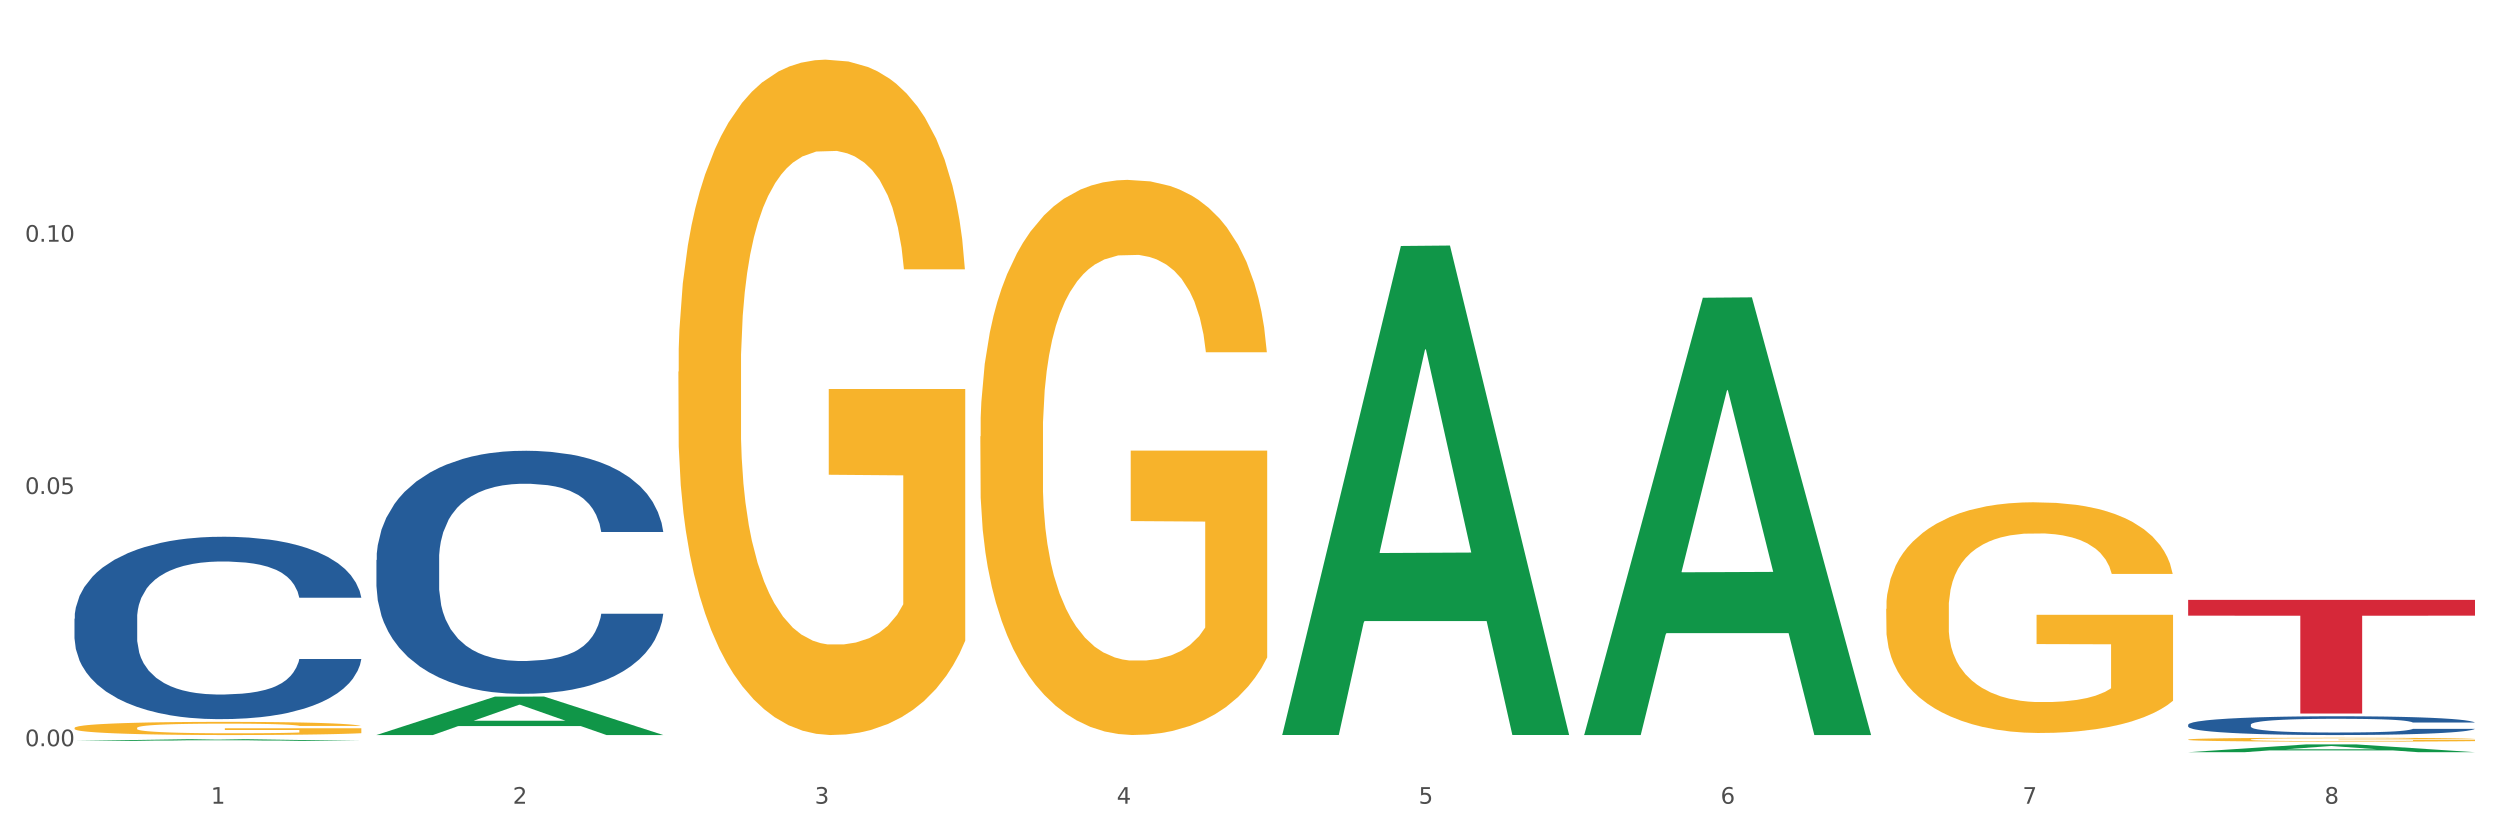
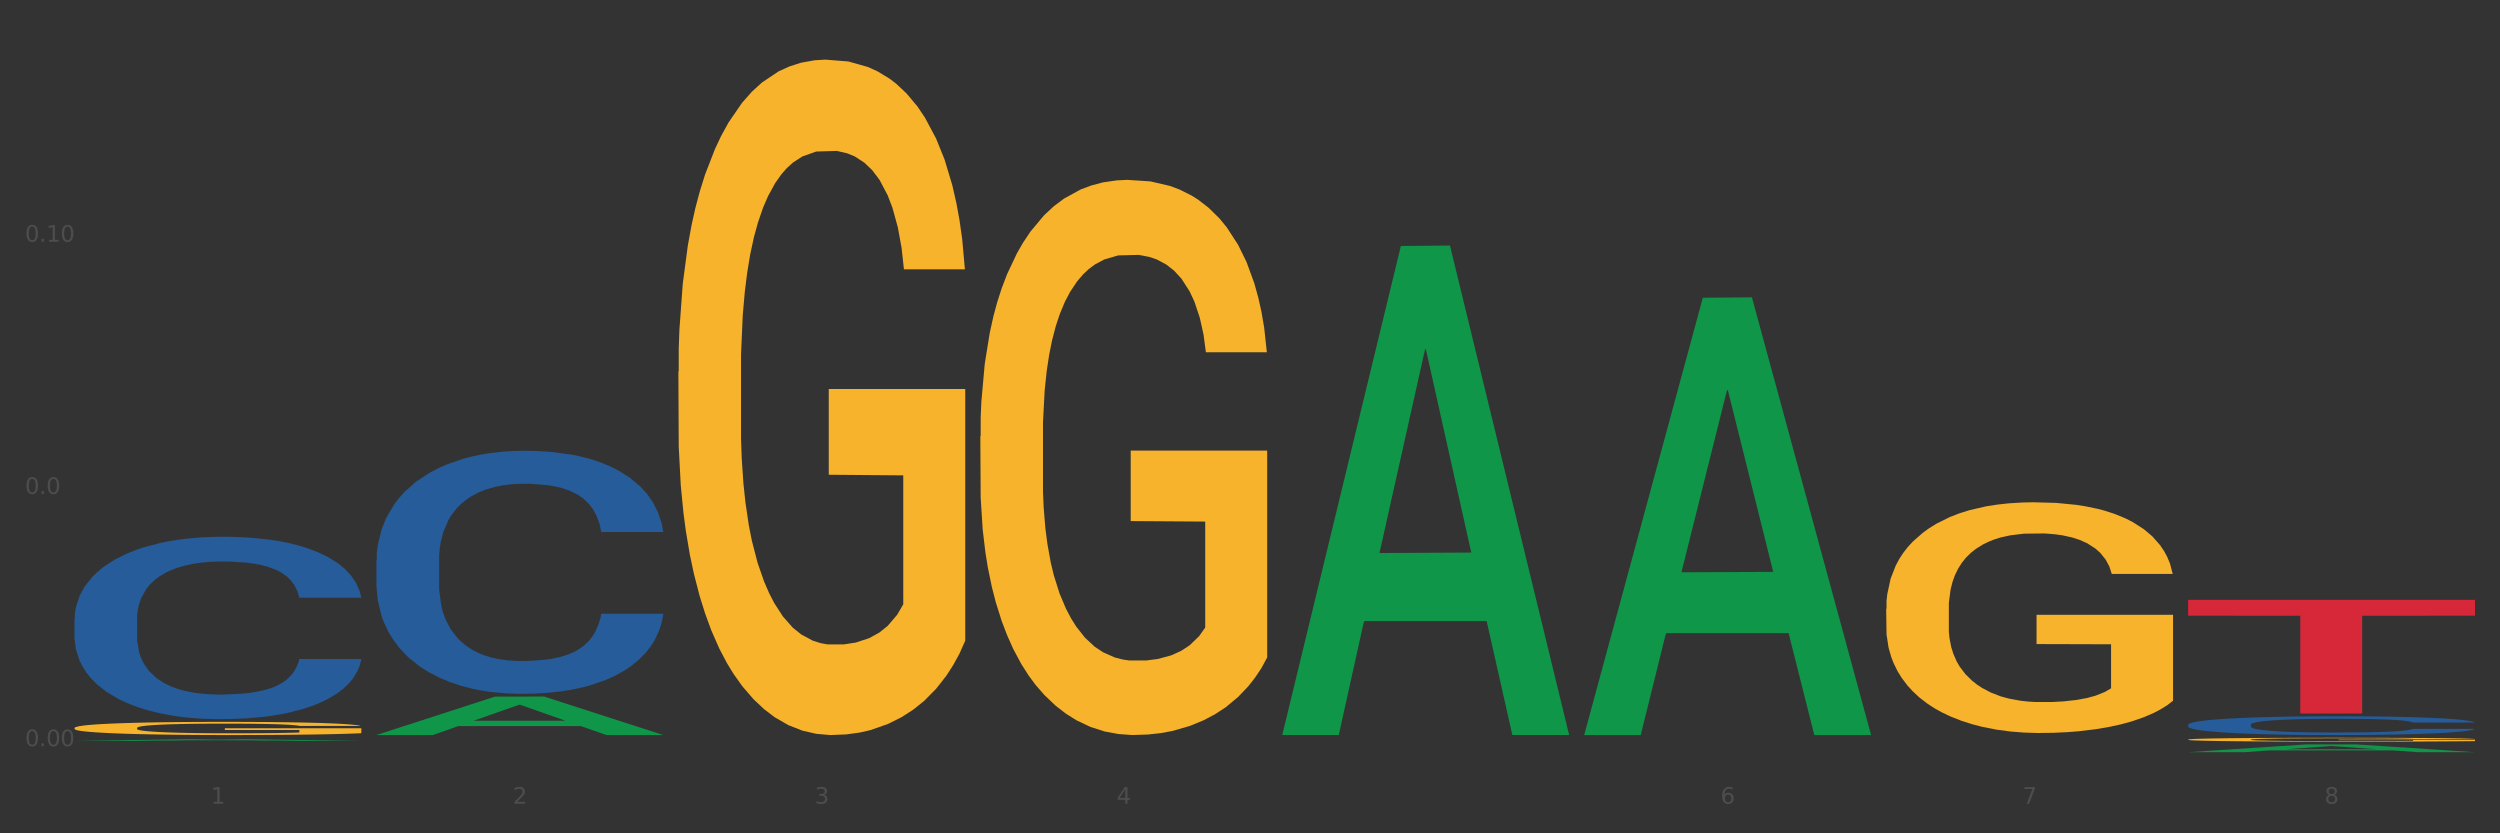
<svg xmlns="http://www.w3.org/2000/svg" xmlns:xlink="http://www.w3.org/1999/xlink" width="1080pt" height="360pt" viewBox="0 0 1080 360" version="1.1">
  <rect x="0" y="0" width="1080" height="360" fill="#333333" stroke="none" />
  <defs>
    <style type="text/css">*{stroke-linejoin: round; stroke-linecap: butt}</style>
  </defs>
  <g id="figure_1">
    <g id="patch_1">
-       <path d="M 0 360  L 1080 360  L 1080 0  L 0 0  z " style="fill: #ffffff; stroke: #ffffff; stroke-linejoin: miter" />
-     </g>
+       </g>
    <g id="axes_1">
      <g id="matplotlib.axis_1">
        <g id="xtick_1">
          <g id="text_1">
            <g style="fill: #4d4d4d" transform="translate(91.082 347.204) scale(0.096 -0.096)">
              <defs>
                <path id="DejaVuSans-31" d="M 794 531  L 1825 531  L 1825 4091  L 703 3866  L 703 4441  L 1819 4666  L 2450 4666  L 2450 531  L 3481 531  L 3481 0  L 794 0  L 794 531  z " transform="scale(0.016)" />
              </defs>
              <use xlink:href="#DejaVuSans-31" />
            </g>
          </g>
        </g>
        <g id="xtick_2">
          <g id="text_2">
            <g style="fill: #4d4d4d" transform="translate(221.525 347.204) scale(0.096 -0.096)">
              <defs>
                <path id="DejaVuSans-32" d="M 1228 531  L 3431 531  L 3431 0  L 469 0  L 469 531  Q 828 903 1448 1529  Q 2069 2156 2228 2338  Q 2531 2678 2651 2914  Q 2772 3150 2772 3378  Q 2772 3750 2511 3984  Q 2250 4219 1831 4219  Q 1534 4219 1204 4116  Q 875 4013 500 3803  L 500 4441  Q 881 4594 1212 4672  Q 1544 4750 1819 4750  Q 2544 4750 2975 4387  Q 3406 4025 3406 3419  Q 3406 3131 3298 2873  Q 3191 2616 2906 2266  Q 2828 2175 2409 1742  Q 1991 1309 1228 531  z " transform="scale(0.016)" />
              </defs>
              <use xlink:href="#DejaVuSans-32" />
            </g>
          </g>
        </g>
        <g id="xtick_3">
          <g id="text_3">
            <g style="fill: #4d4d4d" transform="translate(351.968 347.204) scale(0.096 -0.096)">
              <defs>
                <path id="DejaVuSans-33" d="M 2597 2516  Q 3050 2419 3304 2112  Q 3559 1806 3559 1356  Q 3559 666 3084 287  Q 2609 -91 1734 -91  Q 1441 -91 1130 -33  Q 819 25 488 141  L 488 750  Q 750 597 1062 519  Q 1375 441 1716 441  Q 2309 441 2620 675  Q 2931 909 2931 1356  Q 2931 1769 2642 2001  Q 2353 2234 1838 2234  L 1294 2234  L 1294 2753  L 1863 2753  Q 2328 2753 2575 2939  Q 2822 3125 2822 3475  Q 2822 3834 2567 4026  Q 2313 4219 1838 4219  Q 1578 4219 1281 4162  Q 984 4106 628 3988  L 628 4550  Q 988 4650 1302 4700  Q 1616 4750 1894 4750  Q 2613 4750 3031 4423  Q 3450 4097 3450 3541  Q 3450 3153 3228 2886  Q 3006 2619 2597 2516  z " transform="scale(0.016)" />
              </defs>
              <use xlink:href="#DejaVuSans-33" />
            </g>
          </g>
        </g>
        <g id="xtick_4">
          <g id="text_4">
            <g style="fill: #4d4d4d" transform="translate(482.412 347.204) scale(0.096 -0.096)">
              <defs>
                <path id="DejaVuSans-34" d="M 2419 4116  L 825 1625  L 2419 1625  L 2419 4116  z M 2253 4666  L 3047 4666  L 3047 1625  L 3713 1625  L 3713 1100  L 3047 1100  L 3047 0  L 2419 0  L 2419 1100  L 313 1100  L 313 1709  L 2253 4666  z " transform="scale(0.016)" />
              </defs>
              <use xlink:href="#DejaVuSans-34" />
            </g>
          </g>
        </g>
        <g id="xtick_5">
          <g id="text_5">
            <g style="fill: #4d4d4d" transform="translate(612.855 347.204) scale(0.096 -0.096)">
              <defs>
-                 <path id="DejaVuSans-35" d="M 691 4666  L 3169 4666  L 3169 4134  L 1269 4134  L 1269 2991  Q 1406 3038 1543 3061  Q 1681 3084 1819 3084  Q 2600 3084 3056 2656  Q 3513 2228 3513 1497  Q 3513 744 3044 326  Q 2575 -91 1722 -91  Q 1428 -91 1123 -41  Q 819 9 494 109  L 494 744  Q 775 591 1075 516  Q 1375 441 1709 441  Q 2250 441 2565 725  Q 2881 1009 2881 1497  Q 2881 1984 2565 2268  Q 2250 2553 1709 2553  Q 1456 2553 1204 2497  Q 953 2441 691 2322  L 691 4666  z " transform="scale(0.016)" />
-               </defs>
+                 </defs>
              <use xlink:href="#DejaVuSans-35" />
            </g>
          </g>
        </g>
        <g id="xtick_6">
          <g id="text_6">
            <g style="fill: #4d4d4d" transform="translate(743.299 347.204) scale(0.096 -0.096)">
              <defs>
                <path id="DejaVuSans-36" d="M 2113 2584  Q 1688 2584 1439 2293  Q 1191 2003 1191 1497  Q 1191 994 1439 701  Q 1688 409 2113 409  Q 2538 409 2786 701  Q 3034 994 3034 1497  Q 3034 2003 2786 2293  Q 2538 2584 2113 2584  z M 3366 4563  L 3366 3988  Q 3128 4100 2886 4159  Q 2644 4219 2406 4219  Q 1781 4219 1451 3797  Q 1122 3375 1075 2522  Q 1259 2794 1537 2939  Q 1816 3084 2150 3084  Q 2853 3084 3261 2657  Q 3669 2231 3669 1497  Q 3669 778 3244 343  Q 2819 -91 2113 -91  Q 1303 -91 875 529  Q 447 1150 447 2328  Q 447 3434 972 4092  Q 1497 4750 2381 4750  Q 2619 4750 2861 4703  Q 3103 4656 3366 4563  z " transform="scale(0.016)" />
              </defs>
              <use xlink:href="#DejaVuSans-36" />
            </g>
          </g>
        </g>
        <g id="xtick_7">
          <g id="text_7">
            <g style="fill: #4d4d4d" transform="translate(873.742 347.204) scale(0.096 -0.096)">
              <defs>
                <path id="DejaVuSans-37" d="M 525 4666  L 3525 4666  L 3525 4397  L 1831 0  L 1172 0  L 2766 4134  L 525 4134  L 525 4666  z " transform="scale(0.016)" />
              </defs>
              <use xlink:href="#DejaVuSans-37" />
            </g>
          </g>
        </g>
        <g id="xtick_8">
          <g id="text_8">
            <g style="fill: #4d4d4d" transform="translate(1004.185 347.204) scale(0.096 -0.096)">
              <defs>
                <path id="DejaVuSans-38" d="M 2034 2216  Q 1584 2216 1326 1975  Q 1069 1734 1069 1313  Q 1069 891 1326 650  Q 1584 409 2034 409  Q 2484 409 2743 651  Q 3003 894 3003 1313  Q 3003 1734 2745 1975  Q 2488 2216 2034 2216  z M 1403 2484  Q 997 2584 770 2862  Q 544 3141 544 3541  Q 544 4100 942 4425  Q 1341 4750 2034 4750  Q 2731 4750 3128 4425  Q 3525 4100 3525 3541  Q 3525 3141 3298 2862  Q 3072 2584 2669 2484  Q 3125 2378 3379 2068  Q 3634 1759 3634 1313  Q 3634 634 3220 271  Q 2806 -91 2034 -91  Q 1263 -91 848 271  Q 434 634 434 1313  Q 434 1759 690 2068  Q 947 2378 1403 2484  z M 1172 3481  Q 1172 3119 1398 2916  Q 1625 2713 2034 2713  Q 2441 2713 2670 2916  Q 2900 3119 2900 3481  Q 2900 3844 2670 4047  Q 2441 4250 2034 4250  Q 1625 4250 1398 4047  Q 1172 3844 1172 3481  z " transform="scale(0.016)" />
              </defs>
              <use xlink:href="#DejaVuSans-38" />
            </g>
          </g>
        </g>
        <g id="xtick_9" />
        <g id="xtick_10" />
        <g id="xtick_11" />
        <g id="xtick_12" />
        <g id="xtick_13" />
        <g id="xtick_14" />
        <g id="xtick_15" />
      </g>
      <g id="matplotlib.axis_2">
        <g id="ytick_1">
          <g id="text_9">
            <g style="fill: #4d4d4d" transform="translate(10.8 322.361) scale(0.096 -0.096)">
              <defs>
                <path id="DejaVuSans-30" d="M 2034 4250  Q 1547 4250 1301 3770  Q 1056 3291 1056 2328  Q 1056 1369 1301 889  Q 1547 409 2034 409  Q 2525 409 2770 889  Q 3016 1369 3016 2328  Q 3016 3291 2770 3770  Q 2525 4250 2034 4250  z M 2034 4750  Q 2819 4750 3233 4129  Q 3647 3509 3647 2328  Q 3647 1150 3233 529  Q 2819 -91 2034 -91  Q 1250 -91 836 529  Q 422 1150 422 2328  Q 422 3509 836 4129  Q 1250 4750 2034 4750  z " transform="scale(0.016)" />
                <path id="DejaVuSans-2e" d="M 684 794  L 1344 794  L 1344 0  L 684 0  L 684 794  z " transform="scale(0.016)" />
              </defs>
              <use xlink:href="#DejaVuSans-30" />
              <use xlink:href="#DejaVuSans-2e" transform="translate(63.623 0)" />
              <use xlink:href="#DejaVuSans-30" transform="translate(95.41 0)" />
              <use xlink:href="#DejaVuSans-30" transform="translate(159.033 0)" />
            </g>
          </g>
        </g>
        <g id="ytick_2">
          <g id="text_10">
            <g style="fill: #4d4d4d" transform="translate(10.8 213.393) scale(0.096 -0.096)">
              <use xlink:href="#DejaVuSans-30" />
              <use xlink:href="#DejaVuSans-2e" transform="translate(63.623 0)" />
              <use xlink:href="#DejaVuSans-30" transform="translate(95.41 0)" />
              <use xlink:href="#DejaVuSans-35" transform="translate(159.033 0)" />
            </g>
          </g>
        </g>
        <g id="ytick_3">
          <g id="text_11">
            <g style="fill: #4d4d4d" transform="translate(10.8 104.426) scale(0.096 -0.096)">
              <use xlink:href="#DejaVuSans-30" />
              <use xlink:href="#DejaVuSans-2e" transform="translate(63.623 0)" />
              <use xlink:href="#DejaVuSans-31" transform="translate(95.41 0)" />
              <use xlink:href="#DejaVuSans-30" transform="translate(159.033 0)" />
            </g>
          </g>
        </g>
        <g id="ytick_4" />
        <g id="ytick_5" />
        <g id="ytick_6" />
      </g>
      <g id="PolyCollection_1">
        <path d="M 32.175 320.086  L 32.303 320.085  L 83.404 319.3  L 104.611 319.3  L 156.096 320.087  L 131.567 320.087  L 120.453 319.904  L 67.691 319.904  L 67.307 319.907  L 56.576 320.087  L 32.175 320.087  L 32.175 320.086  L 74.334 319.794  L 113.81 319.794  L 94.263 319.468  L 94.008 319.466  L 93.752 319.468  L 74.206 319.794  L 74.334 319.794  L 32.175 320.086  z " clip-path="url(#pcbee55ed00)" style="fill: #109648" />
        <path d="M 423.505 188.527  L 423.651 188.308  L 423.651 180.423  L 423.944 173.633  L 425.407 157.207  L 427.602 143.627  L 429.211 136.399  L 430.82 130.486  L 432.722 124.572  L 435.063 118.439  L 439.306 109.459  L 441.94 104.86  L 445.158 100.041  L 451.011 93.033  L 455.254 89.09  L 459.643 85.805  L 466.812 81.862  L 471.494 80.11  L 476.468 78.796  L 482.467 77.92  L 487.002 77.701  L 496.951 78.358  L 505.437 80.329  L 509.533 81.862  L 514.8 84.491  L 517.58 86.243  L 522.115 89.747  L 526.797 94.347  L 530.016 98.289  L 534.844 105.736  L 538.502 113.183  L 541.867 122.382  L 543.622 128.733  L 544.939 134.647  L 546.11 141.437  L 547.28 152.169  L 520.945 152.169  L 519.921 144.503  L 518.312 137.275  L 515.971 130.267  L 513.922 125.886  L 510.411 120.411  L 507.192 116.906  L 503.827 114.278  L 499.731 112.088  L 496.512 110.993  L 491.976 110.116  L 483.052 110.335  L 477.053 112.088  L 472.957 114.278  L 470.323 116.249  L 467.982 118.439  L 465.349 121.506  L 462.276 126.105  L 460.082 130.267  L 457.887 135.523  L 456.131 140.78  L 454.522 146.912  L 453.205 153.483  L 452.181 160.273  L 451.303 168.596  L 450.572 182.394  L 450.572 212.4  L 450.864 219.19  L 451.596 228.17  L 452.474 234.96  L 453.937 243.064  L 455.254 248.539  L 457.741 256.424  L 460.521 262.995  L 462.715 267.156  L 464.91 270.661  L 468.714 275.479  L 472.957 279.422  L 476.614 281.831  L 481.589 284.021  L 484.954 284.897  L 487.88 285.335  L 495.049 285.335  L 500.17 284.678  L 505.875 283.145  L 510.265 281.174  L 513.922 278.765  L 518.019 274.822  L 520.652 271.099  L 520.652 225.323  L 488.465 225.104  L 488.465 194.66  L 547.426 194.66  L 547.426 284.021  L 544.939 288.621  L 542.159 292.782  L 539.233 296.506  L 534.844 301.105  L 529.577 305.486  L 524.895 308.552  L 519.921 311.18  L 514.069 313.589  L 506.461 315.78  L 501.779 316.656  L 495.927 317.313  L 489.05 317.532  L 483.052 317.094  L 477.2 315.999  L 471.055 314.027  L 465.056 311.18  L 460.521 308.333  L 455.985 304.828  L 451.157 300.229  L 447.353 295.849  L 444.427 291.906  L 441.208 286.869  L 437.697 280.298  L 435.063 274.384  L 432.722 268.252  L 430.235 260.367  L 428.48 253.577  L 426.724 245.035  L 425.7 238.683  L 424.529 228.827  L 423.651 215.029  L 423.505 188.527  z " clip-path="url(#pcbee55ed00)" style="fill: #f7b32b" />
        <path d="M 814.835 263.039  L 814.982 262.948  L 814.982 259.671  L 815.274 256.849  L 816.737 250.023  L 818.932 244.379  L 820.541 241.375  L 822.151 238.918  L 824.053 236.46  L 826.394 233.912  L 830.636 230.18  L 833.27 228.268  L 836.489 226.266  L 842.341 223.353  L 846.584 221.714  L 850.973 220.349  L 858.142 218.711  L 862.824 217.982  L 867.798 217.436  L 873.797 217.072  L 878.332 216.981  L 888.281 217.254  L 896.767 218.073  L 900.863 218.711  L 906.13 219.803  L 908.91 220.531  L 913.446 221.987  L 918.127 223.899  L 921.346 225.537  L 926.174 228.632  L 929.832 231.727  L 933.197 235.55  L 934.953 238.19  L 936.269 240.647  L 937.44 243.469  L 938.61 247.929  L 912.275 247.929  L 911.251 244.743  L 909.642 241.74  L 907.301 238.827  L 905.253 237.006  L 901.741 234.731  L 898.522 233.274  L 895.157 232.182  L 891.061 231.272  L 887.842 230.817  L 883.307 230.453  L 874.382 230.544  L 868.383 231.272  L 864.287 232.182  L 861.653 233.001  L 859.312 233.912  L 856.679 235.186  L 853.606 237.097  L 851.412 238.827  L 849.217 241.011  L 847.462 243.196  L 845.852 245.745  L 844.536 248.475  L 843.511 251.297  L 842.634 254.756  L 841.902 260.49  L 841.902 272.961  L 842.195 275.782  L 842.926 279.514  L 843.804 282.336  L 845.267 285.704  L 846.584 287.979  L 849.071 291.256  L 851.851 293.987  L 854.045 295.716  L 856.24 297.173  L 860.044 299.175  L 864.287 300.814  L 867.944 301.815  L 872.919 302.725  L 876.284 303.089  L 879.21 303.271  L 886.379 303.271  L 891.5 302.998  L 897.206 302.361  L 901.595 301.542  L 905.253 300.541  L 909.349 298.902  L 911.983 297.355  L 911.983 278.331  L 879.795 278.24  L 879.795 265.588  L 938.757 265.588  L 938.757 302.725  L 936.269 304.637  L 933.49 306.366  L 930.563 307.914  L 926.174 309.825  L 920.907 311.646  L 916.225 312.92  L 911.251 314.012  L 905.399 315.013  L 897.791 315.924  L 893.109 316.288  L 887.257 316.561  L 880.38 316.652  L 874.382 316.47  L 868.53 316.015  L 862.385 315.196  L 856.386 314.012  L 851.851 312.829  L 847.315 311.373  L 842.487 309.461  L 838.683 307.641  L 835.757 306.002  L 832.538 303.909  L 829.027 301.178  L 826.394 298.72  L 824.053 296.172  L 821.565 292.895  L 819.81 290.073  L 818.054 286.523  L 817.03 283.883  L 815.86 279.787  L 814.982 274.053  L 814.835 263.039  z " clip-path="url(#pcbee55ed00)" style="fill: #f7b32b" />
        <path d="M 945.279 313.07  L 945.425 313.063  L 945.425 312.855  L 945.865 312.573  L 947.476 312.054  L 949.527 311.661  L 953.042 311.201  L 954.946 311.009  L 957.437 310.793  L 962.563 310.445  L 968.422 310.148  L 972.524 309.985  L 975.6 309.881  L 982.484 309.696  L 986.439 309.614  L 990.541 309.548  L 994.056 309.503  L 999.915 309.451  L 1004.603 309.429  L 1010.022 309.422  L 1014.563 309.429  L 1020.569 309.459  L 1029.358 309.548  L 1032.727 309.6  L 1037.268 309.689  L 1041.955 309.807  L 1045.763 309.926  L 1050.158 310.096  L 1054.699 310.319  L 1059.093 310.601  L 1062.169 310.86  L 1064.659 311.135  L 1066.856 311.468  L 1068.468 311.832  L 1069.2 312.136  L 1042.394 312.136  L 1041.662 311.861  L 1040.197 311.565  L 1038.732 311.364  L 1037.121 311.201  L 1034.631 311.016  L 1032.434 310.897  L 1028.772 310.756  L 1025.403 310.667  L 1022.62 310.616  L 1019.251 310.571  L 1012.073 310.527  L 1006.946 310.527  L 1003.724 310.541  L 999.769 310.578  L 996.4 310.63  L 992.445 310.719  L 989.369 310.816  L 986.293 310.942  L 984.535 311.031  L 981.899 311.194  L 980.141 311.327  L 977.797 311.557  L 976.479 311.72  L 974.135 312.143  L 973.11 312.455  L 972.67 312.67  L 972.377 312.907  L 972.377 314.064  L 973.256 314.583  L 973.989 314.805  L 975.16 315.057  L 977.358 315.384  L 980.58 315.702  L 983.949 315.932  L 986.732 316.073  L 989.369 316.177  L 992.006 316.259  L 995.228 316.333  L 997.865 316.377  L 1001.82 316.422  L 1006.507 316.444  L 1010.169 316.444  L 1017.639 316.407  L 1021.008 316.37  L 1024.231 316.318  L 1027.746 316.236  L 1030.53 316.147  L 1032.141 316.081  L 1034.777 315.94  L 1036.828 315.791  L 1038.586 315.621  L 1039.758 315.473  L 1041.076 315.25  L 1042.101 314.998  L 1042.394 314.865  L 1069.2 314.865  L 1068.614 315.131  L 1067.589 315.391  L 1065.538 315.74  L 1063.927 315.94  L 1061.437 316.184  L 1058.8 316.392  L 1055.138 316.622  L 1051.769 316.792  L 1048.254 316.941  L 1044.445 317.074  L 1037.561 317.26  L 1035.07 317.312  L 1029.797 317.401  L 1025.696 317.452  L 1019.69 317.504  L 1013.538 317.534  L 1007.093 317.541  L 1001.38 317.527  L 995.082 317.482  L 991.127 317.438  L 986.732 317.371  L 981.606 317.267  L 976.772 317.141  L 972.231 316.993  L 967.983 316.822  L 964.028 316.629  L 958.901 316.31  L 955.093 315.999  L 952.31 315.71  L 950.406 315.465  L 948.501 315.154  L 947.476 314.939  L 945.865 314.42  L 945.279 313.938  L 945.279 313.07  z " clip-path="url(#pcbee55ed00)" style="fill: #255c99" />
        <path d="M 162.618 241.911  L 162.765 241.815  L 162.765 239.13  L 163.204 235.485  L 164.816 228.772  L 166.866 223.689  L 170.382 217.743  L 172.286 215.25  L 174.776 212.468  L 179.903 207.961  L 185.762 204.125  L 189.863 202.015  L 192.94 200.672  L 199.824 198.274  L 203.779 197.22  L 207.88 196.356  L 211.396 195.781  L 217.255 195.11  L 221.942 194.822  L 227.362 194.726  L 231.903 194.822  L 237.909 195.206  L 246.697 196.356  L 250.066 197.028  L 254.607 198.179  L 259.295 199.713  L 263.103 201.247  L 267.497 203.453  L 272.038 206.33  L 276.433 209.975  L 279.509 213.331  L 281.999 216.88  L 284.196 221.196  L 285.807 225.895  L 286.54 229.827  L 259.734 229.827  L 259.002 226.279  L 257.537 222.442  L 256.072 219.853  L 254.461 217.743  L 251.971 215.345  L 249.773 213.811  L 246.111 211.989  L 242.742 210.838  L 239.959 210.167  L 236.59 209.591  L 229.413 209.016  L 224.286 209.016  L 221.064 209.208  L 217.109 209.687  L 213.74 210.358  L 209.785 211.509  L 206.709 212.756  L 203.633 214.386  L 201.875 215.537  L 199.238 217.647  L 197.48 219.373  L 195.137 222.346  L 193.818 224.456  L 191.475 229.923  L 190.449 233.951  L 190.01 236.732  L 189.717 239.801  L 189.717 254.762  L 190.596 261.475  L 191.328 264.353  L 192.5 267.613  L 194.697 271.833  L 197.92 275.957  L 201.289 278.93  L 204.072 280.752  L 206.709 282.095  L 209.345 283.15  L 212.568 284.109  L 215.204 284.684  L 219.159 285.26  L 223.847 285.548  L 227.509 285.548  L 234.979 285.068  L 238.348 284.588  L 241.571 283.917  L 245.086 282.862  L 247.869 281.711  L 249.48 280.848  L 252.117 279.026  L 254.168 277.108  L 255.926 274.902  L 257.097 272.984  L 258.416 270.107  L 259.441 266.846  L 259.734 265.12  L 286.54 265.12  L 285.954 268.572  L 284.928 271.929  L 282.878 276.437  L 281.266 279.026  L 278.776 282.191  L 276.14 284.876  L 272.478 287.849  L 269.109 290.055  L 265.593 291.973  L 261.785 293.699  L 254.9 296.097  L 252.41 296.768  L 247.137 297.919  L 243.035 298.591  L 237.03 299.262  L 230.878 299.645  L 224.433 299.741  L 218.72 299.55  L 212.421 298.974  L 208.466 298.399  L 204.072 297.536  L 198.945 296.193  L 194.111 294.563  L 189.571 292.644  L 185.323 290.439  L 181.368 287.945  L 176.241 283.821  L 172.432 279.793  L 169.649 276.053  L 167.745 272.888  L 165.841 268.86  L 164.816 266.079  L 163.204 259.366  L 162.618 253.132  L 162.618 241.911  z " clip-path="url(#pcbee55ed00)" style="fill: #255c99" />
        <path d="M 32.175 267.279  L 32.321 267.207  L 32.321 265.192  L 32.761 262.457  L 34.372 257.419  L 36.423 253.604  L 39.938 249.142  L 41.843 247.271  L 44.333 245.184  L 49.46 241.801  L 55.319 238.923  L 59.42 237.339  L 62.496 236.332  L 69.381 234.532  L 73.336 233.741  L 77.437 233.093  L 80.953 232.661  L 86.812 232.157  L 91.499 231.941  L 96.919 231.869  L 101.46 231.941  L 107.465 232.229  L 116.254 233.093  L 119.623 233.597  L 124.164 234.46  L 128.851 235.612  L 132.66 236.763  L 137.054 238.419  L 141.595 240.578  L 145.989 243.313  L 149.065 245.832  L 151.555 248.495  L 153.753 251.733  L 155.364 255.26  L 156.096 258.211  L 129.291 258.211  L 128.558 255.548  L 127.093 252.669  L 125.629 250.726  L 124.017 249.142  L 121.527 247.343  L 119.33 246.192  L 115.668 244.824  L 112.299 243.96  L 109.516 243.457  L 106.147 243.025  L 98.969 242.593  L 93.843 242.593  L 90.62 242.737  L 86.665 243.097  L 83.296 243.601  L 79.341 244.464  L 76.265 245.4  L 73.189 246.623  L 71.431 247.487  L 68.795 249.07  L 67.037 250.366  L 64.693 252.597  L 63.375 254.18  L 61.031 258.282  L 60.006 261.305  L 59.567 263.392  L 59.274 265.695  L 59.274 276.923  L 60.152 281.961  L 60.885 284.12  L 62.057 286.567  L 64.254 289.733  L 67.476 292.828  L 70.845 295.059  L 73.629 296.427  L 76.265 297.434  L 78.902 298.226  L 82.124 298.946  L 84.761 299.377  L 88.716 299.809  L 93.403 300.025  L 97.065 300.025  L 104.536 299.665  L 107.905 299.305  L 111.127 298.802  L 114.643 298.01  L 117.426 297.146  L 119.037 296.499  L 121.674 295.131  L 123.724 293.692  L 125.482 292.036  L 126.654 290.597  L 127.972 288.438  L 128.998 285.991  L 129.291 284.696  L 156.096 284.696  L 155.51 287.286  L 154.485 289.805  L 152.434 293.188  L 150.823 295.131  L 148.333 297.506  L 145.696 299.521  L 142.034 301.752  L 138.665 303.408  L 135.15 304.847  L 131.341 306.143  L 124.457 307.942  L 121.967 308.446  L 116.693 309.309  L 112.592 309.813  L 106.586 310.317  L 100.434 310.605  L 93.989 310.677  L 88.276 310.533  L 81.978 310.101  L 78.023 309.669  L 73.629 309.021  L 68.502 308.014  L 63.668 306.79  L 59.127 305.351  L 54.879 303.696  L 50.924 301.824  L 45.798 298.73  L 41.989 295.707  L 39.206 292.9  L 37.302 290.525  L 35.398 287.502  L 34.372 285.415  L 32.761 280.377  L 32.175 275.699  L 32.175 267.279  z " clip-path="url(#pcbee55ed00)" style="fill: #255c99" />
        <path d="M 945.279 319.49  L 945.425 319.489  L 945.425 319.433  L 945.718 319.386  L 947.181 319.271  L 949.375 319.175  L 950.985 319.125  L 952.594 319.083  L 954.496 319.042  L 956.837 318.999  L 961.08 318.936  L 963.713 318.904  L 966.932 318.87  L 972.784 318.821  L 977.027 318.793  L 981.416 318.77  L 988.585 318.742  L 993.267 318.73  L 998.242 318.721  L 1004.24 318.715  L 1008.776 318.713  L 1018.724 318.718  L 1027.21 318.732  L 1031.307 318.742  L 1036.574 318.761  L 1039.354 318.773  L 1043.889 318.798  L 1048.571 318.83  L 1051.79 318.858  L 1056.618 318.91  L 1060.275 318.962  L 1063.64 319.026  L 1065.396 319.071  L 1066.713 319.112  L 1067.883 319.16  L 1069.054 319.235  L 1042.719 319.235  L 1041.694 319.182  L 1040.085 319.131  L 1037.744 319.082  L 1035.696 319.051  L 1032.185 319.013  L 1028.966 318.988  L 1025.601 318.97  L 1021.504 318.954  L 1018.285 318.947  L 1013.75 318.94  L 1004.825 318.942  L 998.827 318.954  L 994.73 318.97  L 992.097 318.983  L 989.756 318.999  L 987.122 319.02  L 984.05 319.053  L 981.855 319.082  L 979.661 319.119  L 977.905 319.155  L 976.296 319.198  L 974.979 319.244  L 973.955 319.292  L 973.077 319.35  L 972.345 319.447  L 972.345 319.657  L 972.638 319.705  L 973.37 319.768  L 974.247 319.816  L 975.71 319.872  L 977.027 319.911  L 979.514 319.966  L 982.294 320.012  L 984.489 320.041  L 986.683 320.066  L 990.487 320.1  L 994.73 320.127  L 998.388 320.144  L 1003.362 320.159  L 1006.727 320.166  L 1009.653 320.169  L 1016.822 320.169  L 1021.943 320.164  L 1027.649 320.153  L 1032.038 320.139  L 1035.696 320.123  L 1039.792 320.095  L 1042.426 320.069  L 1042.426 319.748  L 1010.239 319.746  L 1010.239 319.533  L 1069.2 319.533  L 1069.2 320.159  L 1066.713 320.192  L 1063.933 320.221  L 1061.007 320.247  L 1056.618 320.279  L 1051.351 320.31  L 1046.669 320.331  L 1041.694 320.35  L 1035.842 320.367  L 1028.234 320.382  L 1023.553 320.388  L 1017.7 320.393  L 1010.824 320.394  L 1004.825 320.391  L 998.973 320.384  L 992.828 320.37  L 986.83 320.35  L 982.294 320.33  L 977.759 320.305  L 972.931 320.273  L 969.127 320.242  L 966.201 320.215  L 962.982 320.179  L 959.47 320.133  L 956.837 320.092  L 954.496 320.049  L 952.009 319.994  L 950.253 319.946  L 948.498 319.886  L 947.473 319.842  L 946.303 319.773  L 945.425 319.676  L 945.279 319.49  z " clip-path="url(#pcbee55ed00)" style="fill: #f7b32b" />
        <path d="M 293.062 160.592  L 293.208 160.326  L 293.208 150.733  L 293.501 142.472  L 294.964 122.487  L 297.158 105.966  L 298.768 97.173  L 300.377 89.978  L 302.279 82.784  L 304.62 75.322  L 308.863 64.397  L 311.496 58.801  L 314.715 52.939  L 320.567 44.412  L 324.81 39.616  L 329.199 35.619  L 336.368 30.822  L 341.05 28.691  L 346.025 27.092  L 352.023 26.026  L 356.559 25.759  L 366.507 26.559  L 374.993 28.957  L 379.09 30.822  L 384.357 34.02  L 387.137 36.152  L 391.672 40.415  L 396.354 46.011  L 399.573 50.807  L 404.401 59.867  L 408.058 68.927  L 411.423 80.119  L 413.179 87.846  L 414.496 95.041  L 415.666 103.302  L 416.837 116.358  L 390.502 116.358  L 389.477 107.032  L 387.868 98.239  L 385.527 89.712  L 383.479 84.382  L 379.968 77.721  L 376.749 73.457  L 373.384 70.26  L 369.287 67.595  L 366.069 66.263  L 361.533 65.197  L 352.608 65.463  L 346.61 67.595  L 342.513 70.26  L 339.88 72.658  L 337.539 75.322  L 334.905 79.053  L 331.833 84.649  L 329.638 89.712  L 327.444 96.107  L 325.688 102.502  L 324.079 109.963  L 322.762 117.957  L 321.738 126.218  L 320.86 136.344  L 320.128 153.131  L 320.128 189.637  L 320.421 197.898  L 321.153 208.823  L 322.03 217.083  L 323.493 226.942  L 324.81 233.604  L 327.297 243.197  L 330.077 251.191  L 332.272 256.254  L 334.466 260.517  L 338.27 266.38  L 342.513 271.176  L 346.171 274.107  L 351.145 276.772  L 354.51 277.838  L 357.436 278.371  L 364.605 278.371  L 369.726 277.571  L 375.432 275.706  L 379.821 273.308  L 383.479 270.377  L 387.576 265.58  L 390.209 261.05  L 390.209 205.359  L 358.022 205.092  L 358.022 168.053  L 416.983 168.053  L 416.983 276.772  L 414.496 282.368  L 411.716 287.431  L 408.79 291.961  L 404.401 297.556  L 399.134 302.886  L 394.452 306.616  L 389.477 309.814  L 383.625 312.745  L 376.017 315.41  L 371.336 316.476  L 365.483 317.275  L 358.607 317.541  L 352.608 317.009  L 346.756 315.676  L 340.611 313.278  L 334.613 309.814  L 330.077 306.35  L 325.542 302.086  L 320.714 296.491  L 316.91 291.161  L 313.984 286.365  L 310.765 280.236  L 307.253 272.242  L 304.62 265.047  L 302.279 257.586  L 299.792 247.993  L 298.036 239.733  L 296.281 229.341  L 295.256 221.613  L 294.086 209.622  L 293.208 192.835  L 293.062 160.592  z " clip-path="url(#pcbee55ed00)" style="fill: #f7b32b" />
        <path d="M 945.279 259.138  L 1069.2 259.138  L 1069.2 265.963  L 1020.454 266.009  L 1020.454 308.25  L 993.731 308.25  L 993.731 266.009  L 945.279 265.963  L 945.279 259.185  L 945.279 259.138  z " clip-path="url(#pcbee55ed00)" style="fill: #d62839" />
        <path d="M 32.175 314.479  L 32.321 314.474  L 32.321 314.287  L 32.614 314.126  L 34.077 313.736  L 36.272 313.413  L 37.881 313.242  L 39.49 313.102  L 41.392 312.961  L 43.733 312.816  L 47.976 312.602  L 50.61 312.493  L 53.828 312.379  L 59.681 312.212  L 63.923 312.119  L 68.313 312.041  L 75.482 311.947  L 80.163 311.906  L 85.138 311.875  L 91.136 311.854  L 95.672 311.849  L 105.621 311.864  L 114.106 311.911  L 118.203 311.947  L 123.47 312.01  L 126.25 312.051  L 130.785 312.134  L 135.467 312.244  L 138.686 312.337  L 143.514 312.514  L 147.172 312.691  L 150.537 312.909  L 152.292 313.06  L 153.609 313.2  L 154.779 313.361  L 155.95 313.616  L 129.615 313.616  L 128.591 313.434  L 126.981 313.263  L 124.64 313.096  L 122.592 312.992  L 119.081 312.862  L 115.862 312.779  L 112.497 312.717  L 108.4 312.665  L 105.182 312.639  L 100.646 312.618  L 91.722 312.623  L 85.723 312.665  L 81.626 312.717  L 78.993 312.764  L 76.652 312.816  L 74.019 312.888  L 70.946 312.998  L 68.752 313.096  L 66.557 313.221  L 64.801 313.346  L 63.192 313.491  L 61.875 313.647  L 60.851 313.809  L 59.973 314.006  L 59.242 314.334  L 59.242 315.046  L 59.534 315.207  L 60.266 315.42  L 61.144 315.581  L 62.607 315.774  L 63.923 315.904  L 66.411 316.091  L 69.19 316.247  L 71.385 316.346  L 73.58 316.429  L 77.384 316.543  L 81.626 316.637  L 85.284 316.694  L 90.259 316.746  L 93.624 316.767  L 96.55 316.777  L 103.719 316.777  L 108.839 316.762  L 114.545 316.725  L 118.934 316.678  L 122.592 316.621  L 126.689 316.528  L 129.322 316.439  L 129.322 315.353  L 97.135 315.347  L 97.135 314.625  L 156.096 314.625  L 156.096 316.746  L 153.609 316.855  L 150.829 316.954  L 147.903 317.042  L 143.514 317.152  L 138.247 317.256  L 133.565 317.328  L 128.591 317.391  L 122.738 317.448  L 115.131 317.5  L 110.449 317.521  L 104.596 317.536  L 97.72 317.541  L 91.722 317.531  L 85.869 317.505  L 79.724 317.458  L 73.726 317.391  L 69.19 317.323  L 64.655 317.24  L 59.827 317.131  L 56.023 317.027  L 53.097 316.933  L 49.878 316.814  L 46.367 316.658  L 43.733 316.517  L 41.392 316.372  L 38.905 316.185  L 37.149 316.023  L 35.394 315.821  L 34.37 315.67  L 33.199 315.436  L 32.321 315.108  L 32.175 314.479  z " clip-path="url(#pcbee55ed00)" style="fill: #f7b32b" />
        <path d="M 553.949 317.134  L 554.076 316.935  L 605.178 106.267  L 626.385 106.069  L 677.87 317.531  L 653.341 317.531  L 642.226 268.289  L 589.464 268.289  L 589.081 269.083  L 578.35 317.531  L 553.949 317.531  L 553.949 317.134  L 596.107 238.903  L 635.583 238.704  L 616.037 151.141  L 615.781 150.744  L 615.526 151.34  L 595.98 238.704  L 596.107 238.903  L 553.949 317.134  z " clip-path="url(#pcbee55ed00)" style="fill: #109648" />
        <path d="M 684.392 317.186  L 684.52 317.009  L 735.621 128.625  L 756.828 128.448  L 808.313 317.541  L 783.784 317.541  L 772.67 273.508  L 719.908 273.508  L 719.524 274.219  L 708.793 317.541  L 684.392 317.541  L 684.392 317.186  L 726.551 247.231  L 766.027 247.053  L 746.48 168.752  L 746.225 168.397  L 745.969 168.93  L 726.423 247.053  L 726.551 247.231  L 684.392 317.186  z " clip-path="url(#pcbee55ed00)" style="fill: #109648" />
        <path d="M 162.618 317.51  L 162.746 317.495  L 213.848 300.929  L 235.055 300.913  L 286.54 317.541  L 262.011 317.541  L 250.896 313.669  L 198.134 313.669  L 197.751 313.732  L 187.019 317.541  L 162.618 317.541  L 162.618 317.51  L 204.777 311.359  L 244.253 311.343  L 224.707 304.457  L 224.451 304.426  L 224.196 304.473  L 204.649 311.343  L 204.777 311.359  L 162.618 317.51  z " clip-path="url(#pcbee55ed00)" style="fill: #109648" />
        <path d="M 945.279 324.943  L 945.407 324.94  L 996.508 321.569  L 1017.715 321.566  L 1069.2 324.95  L 1044.671 324.95  L 1033.557 324.162  L 980.794 324.162  L 980.411 324.174  L 969.68 324.95  L 945.279 324.95  L 945.279 324.943  L 987.438 323.691  L 1026.913 323.688  L 1007.367 322.287  L 1007.112 322.281  L 1006.856 322.29  L 987.31 323.688  L 987.438 323.691  L 945.279 324.943  z " clip-path="url(#pcbee55ed00)" style="fill: #109648" />
      </g>
    </g>
  </g>
  <defs>
    <clipPath id="pcbee55ed00">
      <rect x="32.175" y="10.8" width="1037.025" height="329.109" />
    </clipPath>
  </defs>
</svg>